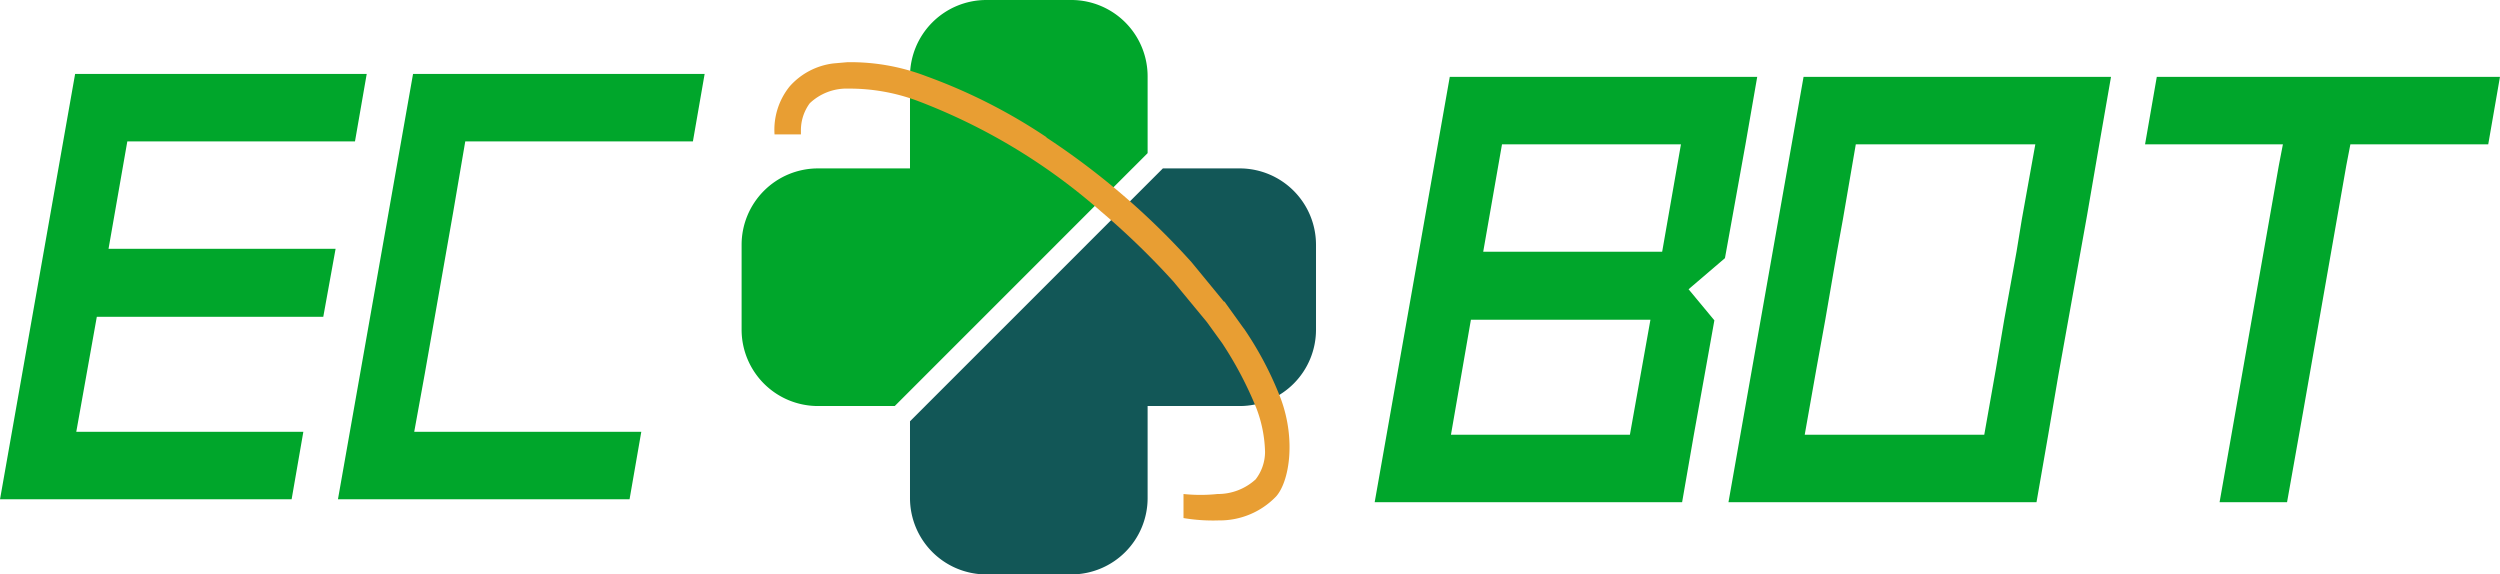
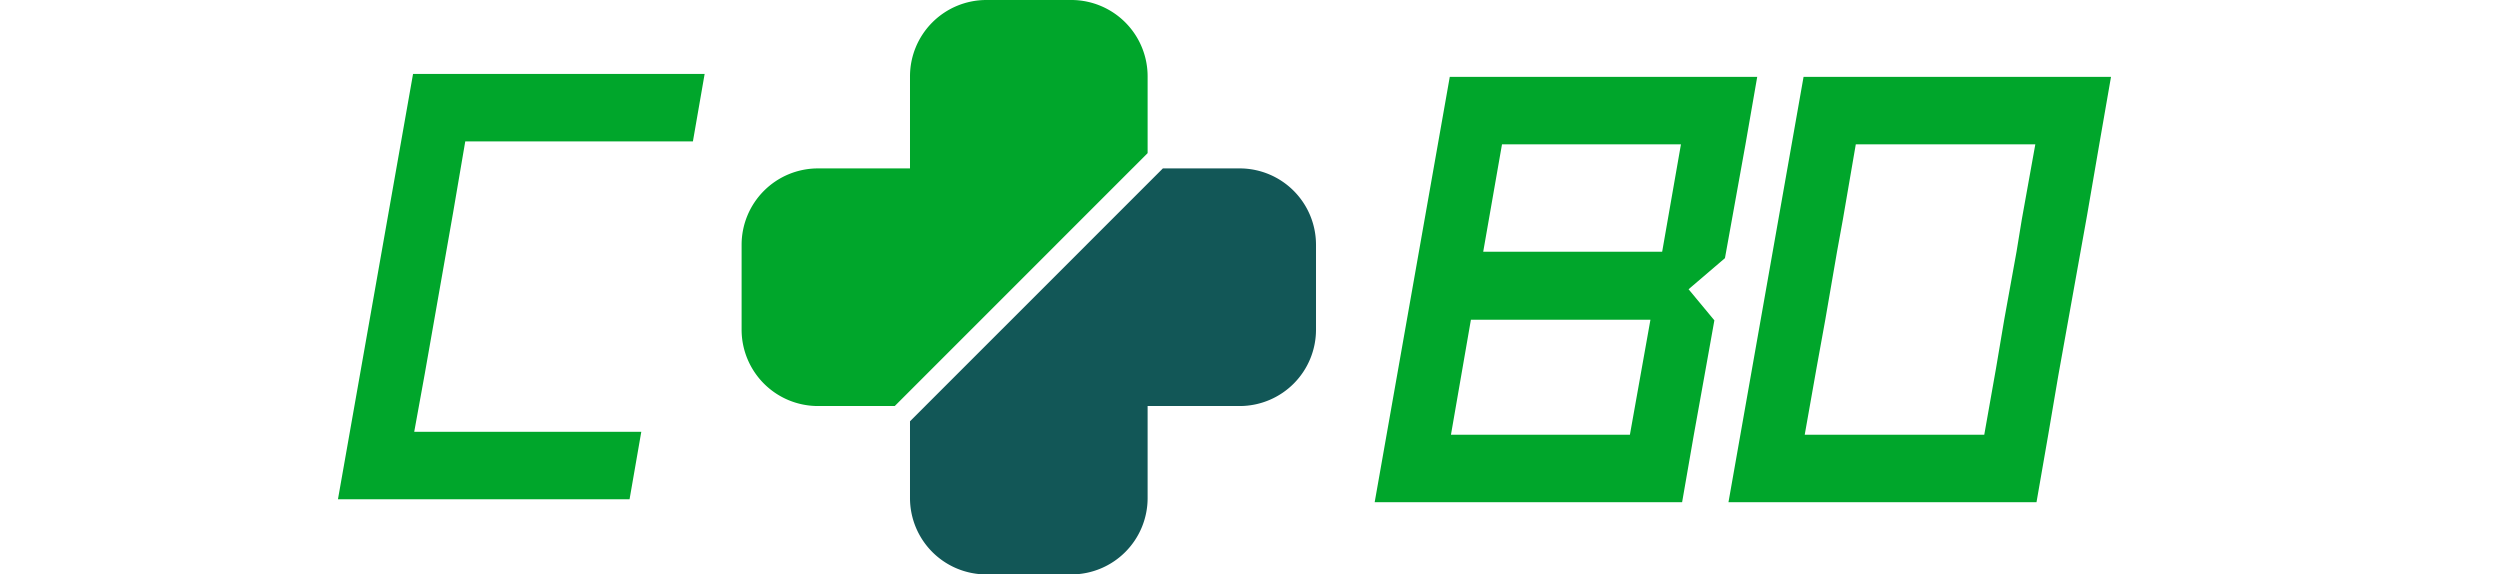
<svg xmlns="http://www.w3.org/2000/svg" viewBox="0 0 368.15 84.586" height="84.586" width="368.15">
  <defs>
    <style>
      .cls-1 {
        fill: none;
      }

      .cls-2 {
        clip-path: url(#clip-path);
      }

      .cls-3 {
        fill: #125757;
      }

      .cls-3, .cls-4, .cls-5 {
        fill-rule: evenodd;
      }

      .cls-4 {
        fill: #00a62b;
      }

      .cls-5 {
        fill: #e89e33;
      }
    </style>
    <clipPath id="clip-path">
      <rect transform="translate(1855.925 4168)" height="84.586" width="368.15" class="cls-1" data-sanitized-data-name="矩形 311" data-name="矩形 311" id="矩形_311" />
    </clipPath>
  </defs>
  <g transform="translate(-1855.925 -4168)" id="logo">
    <g data-sanitized-data-name="组 455" data-name="组 455" id="组_455">
      <g class="cls-2" data-sanitized-data-name="组 454" data-name="组 454" id="组_454">
        <g data-sanitized-data-name="Group 482" data-name="Group 482" id="Group_482">
          <path d="M2027.17,4192.8l-37.239,37.238v11.319a11.246,11.246,0,0,0,11.232,11.232h12.615a11.246,11.246,0,0,0,11.145-11.232v-13.565h13.651a11.247,11.247,0,0,0,11.146-11.232v-12.528a11.246,11.246,0,0,0-11.146-11.232Z" class="cls-3" data-sanitized-data-name="Path 908" data-name="Path 908" id="Path_908" />
          <path d="M2024.923,4190.55v-11.318A11.246,11.246,0,0,0,2013.778,4168h-12.615a11.246,11.246,0,0,0-11.232,11.232V4192.8h-13.565a11.247,11.247,0,0,0-11.232,11.232v12.528a11.247,11.247,0,0,0,11.232,11.232h11.319Z" class="cls-4" data-sanitized-data-name="Path 909" data-name="Path 909" id="Path_909" />
-           <path d="M2039.093,4216.384l-2.854-3.974h-.084l-4.755-5.789a110.133,110.133,0,0,0-21.424-18.4h.084a81.867,81.867,0,0,0-17.7-8.986,31.087,31.087,0,0,0-11.667-2.074l-1.984.173a10.264,10.264,0,0,0-6.48,3.37,10.152,10.152,0,0,0-2.246,7.085h3.885v-.519a6.711,6.711,0,0,1,1.3-4.061,7.862,7.862,0,0,1,5.7-2.16,28.621,28.621,0,0,1,10.2,1.815,88.108,88.108,0,0,1,26.954,16.243,113.337,113.337,0,0,1,10.711,10.368l4.925,5.962,2.249,3.11a54.509,54.509,0,0,1,5.008,9.5,19.229,19.229,0,0,1,1.3,6.48,6.658,6.658,0,0,1-1.382,4.061,8.227,8.227,0,0,1-5.616,2.16,24.256,24.256,0,0,1-5.009,0v3.542a26.04,26.04,0,0,0,5.184.346,11.5,11.5,0,0,0,8.465-3.543c1.9-2.16,2.937-8.208.694-14.342a50.442,50.442,0,0,0-5.443-10.368" class="cls-5" data-sanitized-data-name="Path 910" data-name="Path 910" id="Path_910" />
-           <path d="M1900.594,4231.59h-33.437l3.024-16.934h33.35l1.815-10.022h-33.437l2.765-15.812H1908.2l1.728-9.936h-42.941l-11.059,62.64h42.941Z" class="cls-4" data-sanitized-data-name="Path 911" data-name="Path 911" id="Path_911" />
          <path d="M1922.626,4199.45l1.814-10.628h33.523l1.728-9.936H1916.75l-11.059,62.64h42.941l1.728-9.936h-33.437l1.555-8.553Z" class="cls-4" data-sanitized-data-name="Path 912" data-name="Path 912" id="Path_912" />
          <path d="M2155.646,4189.254h-26.438l-1.9,11.06-.864,4.752-1.728,10.022-1.3,7.171-1.728,9.763h26.439l1.728-9.763,1.209-7.171,1.815-10.022.777-4.752Zm9.418,0,1.728-9.936h-45.274l-11.059,62.64h45.36l1.728-9.936,1.469-8.64,4.234-23.587Z" class="cls-4" data-sanitized-data-name="Path 913" data-name="Path 913" id="Path_913" />
-           <path d="M2213.534,4179.318h-40l-1.728,9.936h20.3l-.6,3.111-8.726,49.593h9.936l2.333-13.132,6.393-36.461.6-3.111h20.3l1.728-9.936Z" class="cls-4" data-sanitized-data-name="Path 914" data-name="Path 914" id="Path_914" />
          <path d="M2098.968,4215.088H2072.53l-2.938,16.934h26.352Zm-21.859-25.834h26.352l-2.765,15.812h-26.352Zm32.832,16.762-5.357,4.579,3.8,4.579-1.469,8.208-1.555,8.64-1.728,9.936H2058.36l11.059-62.64h45.274l-1.728,9.936-1.9,10.541Z" class="cls-4" data-sanitized-data-name="Path 915" data-name="Path 915" id="Path_915" />
        </g>
      </g>
    </g>
  </g>
</svg>